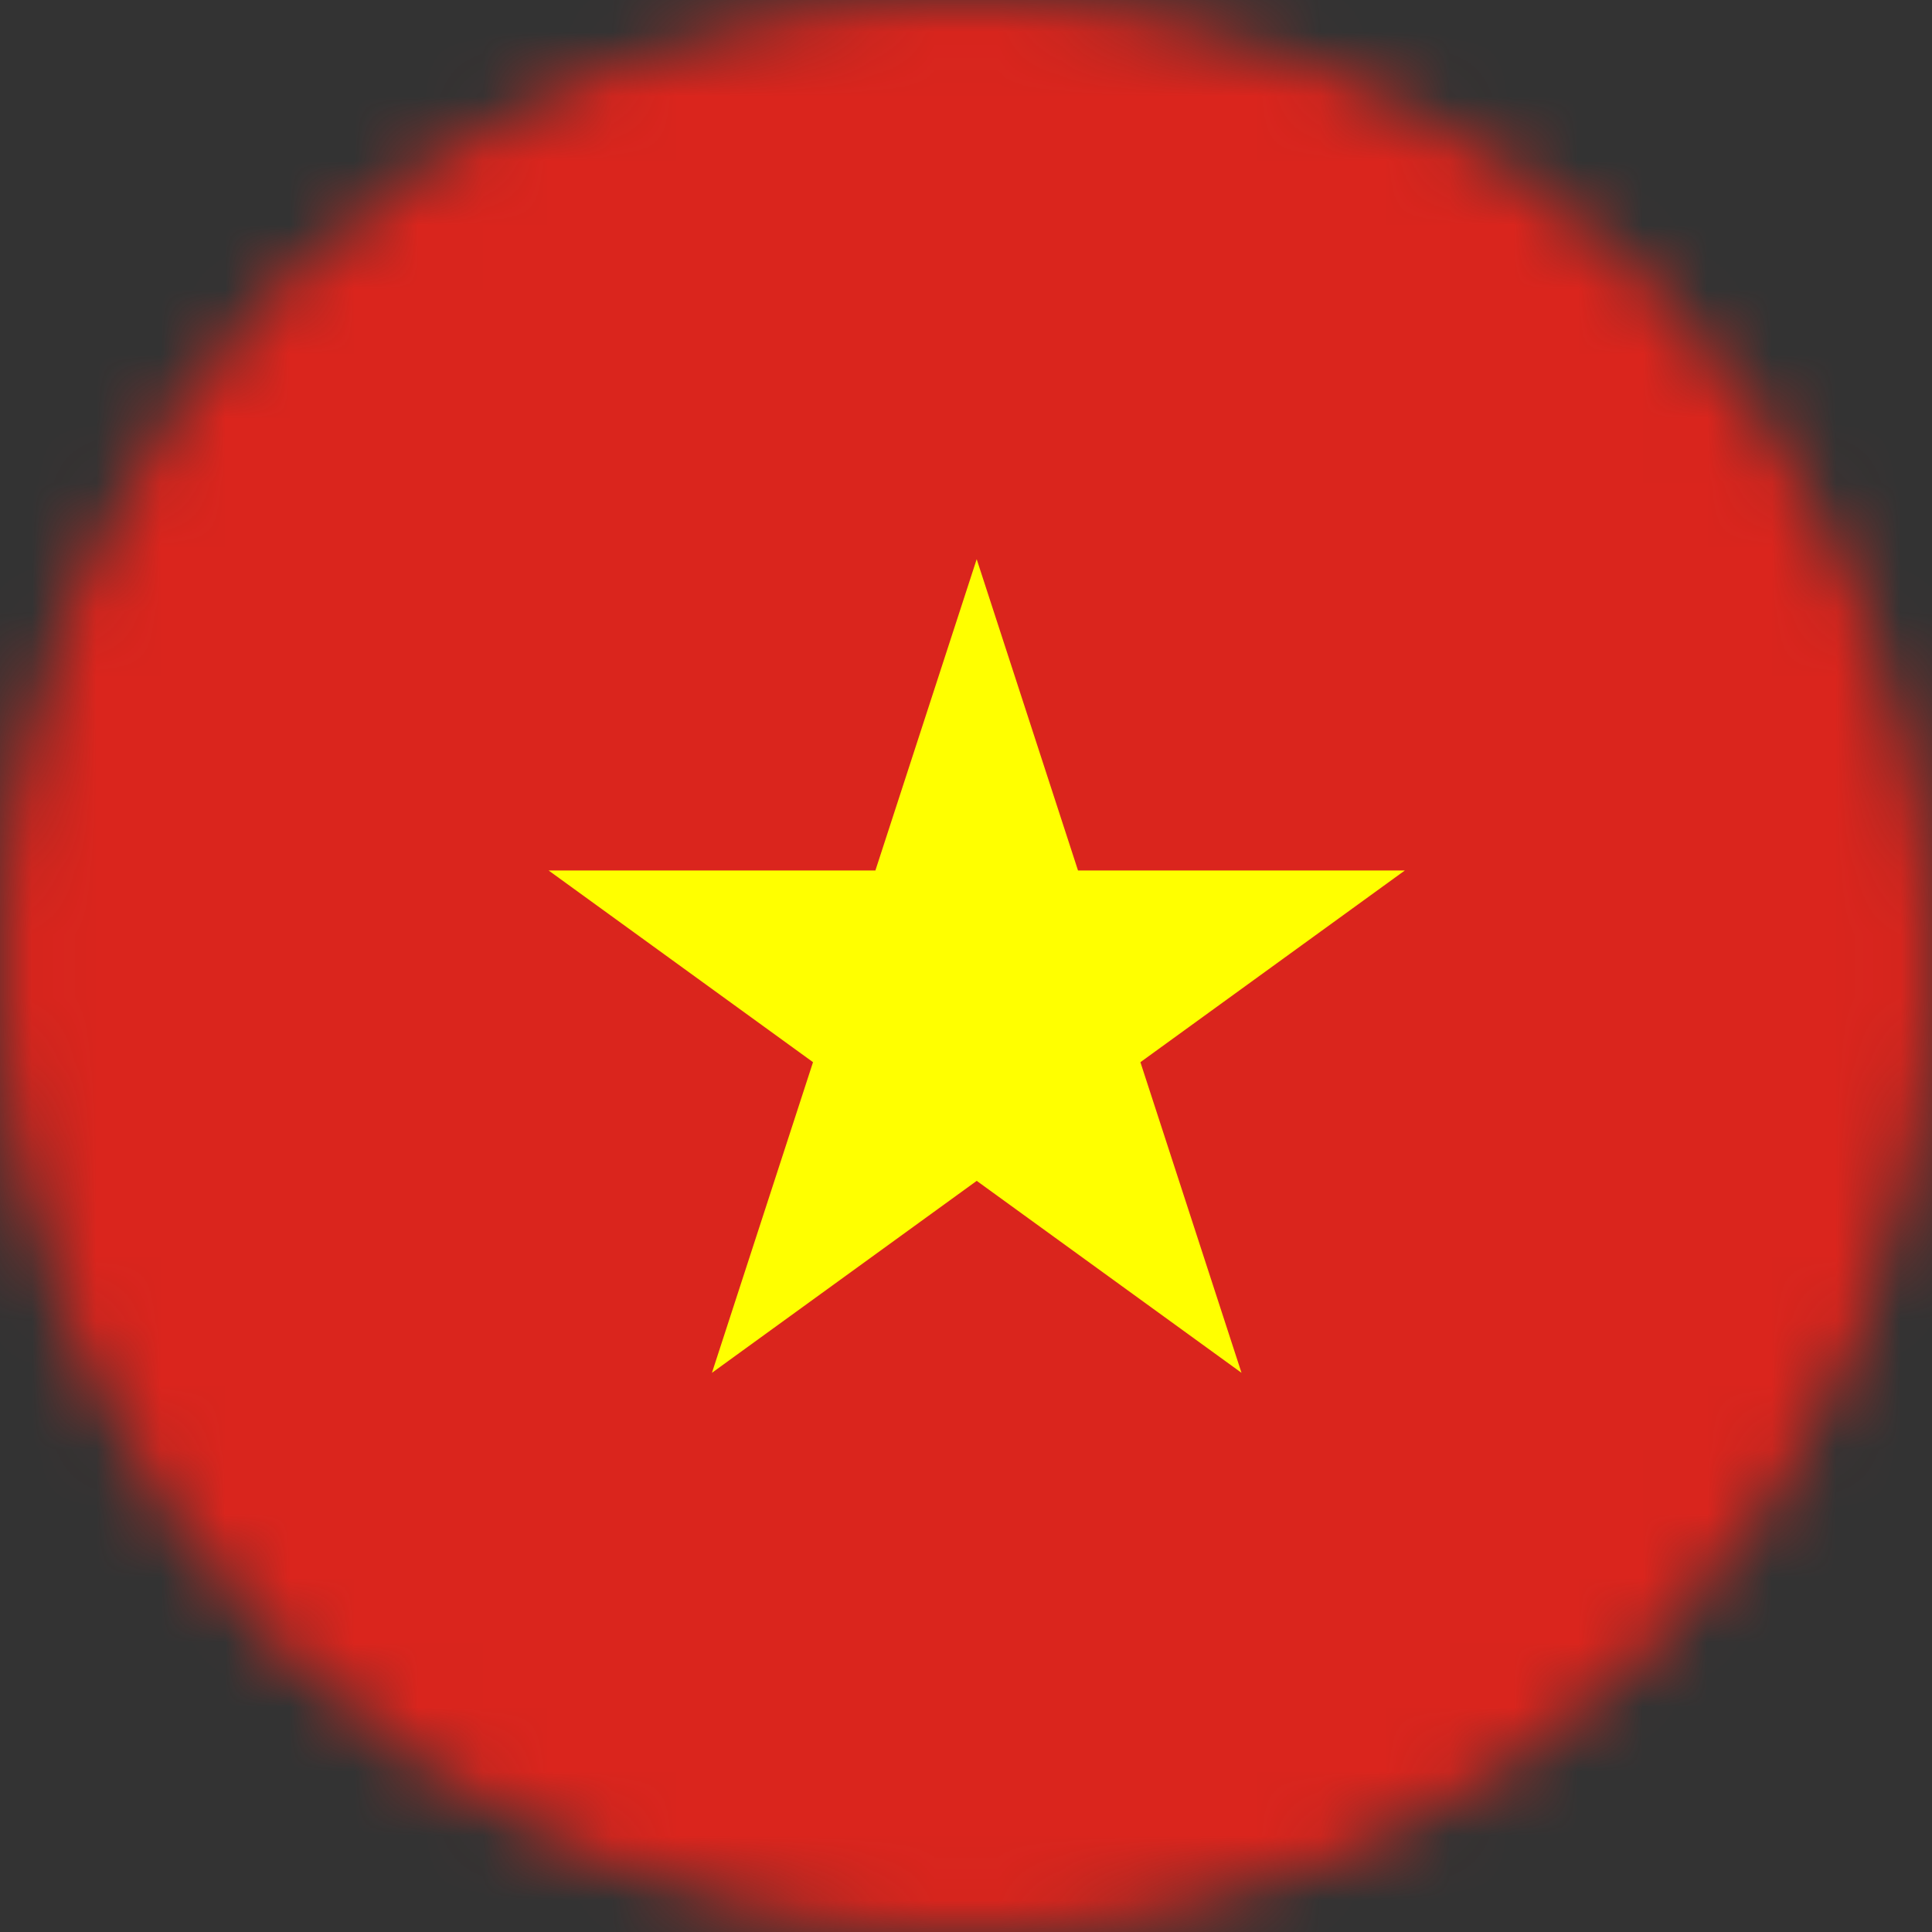
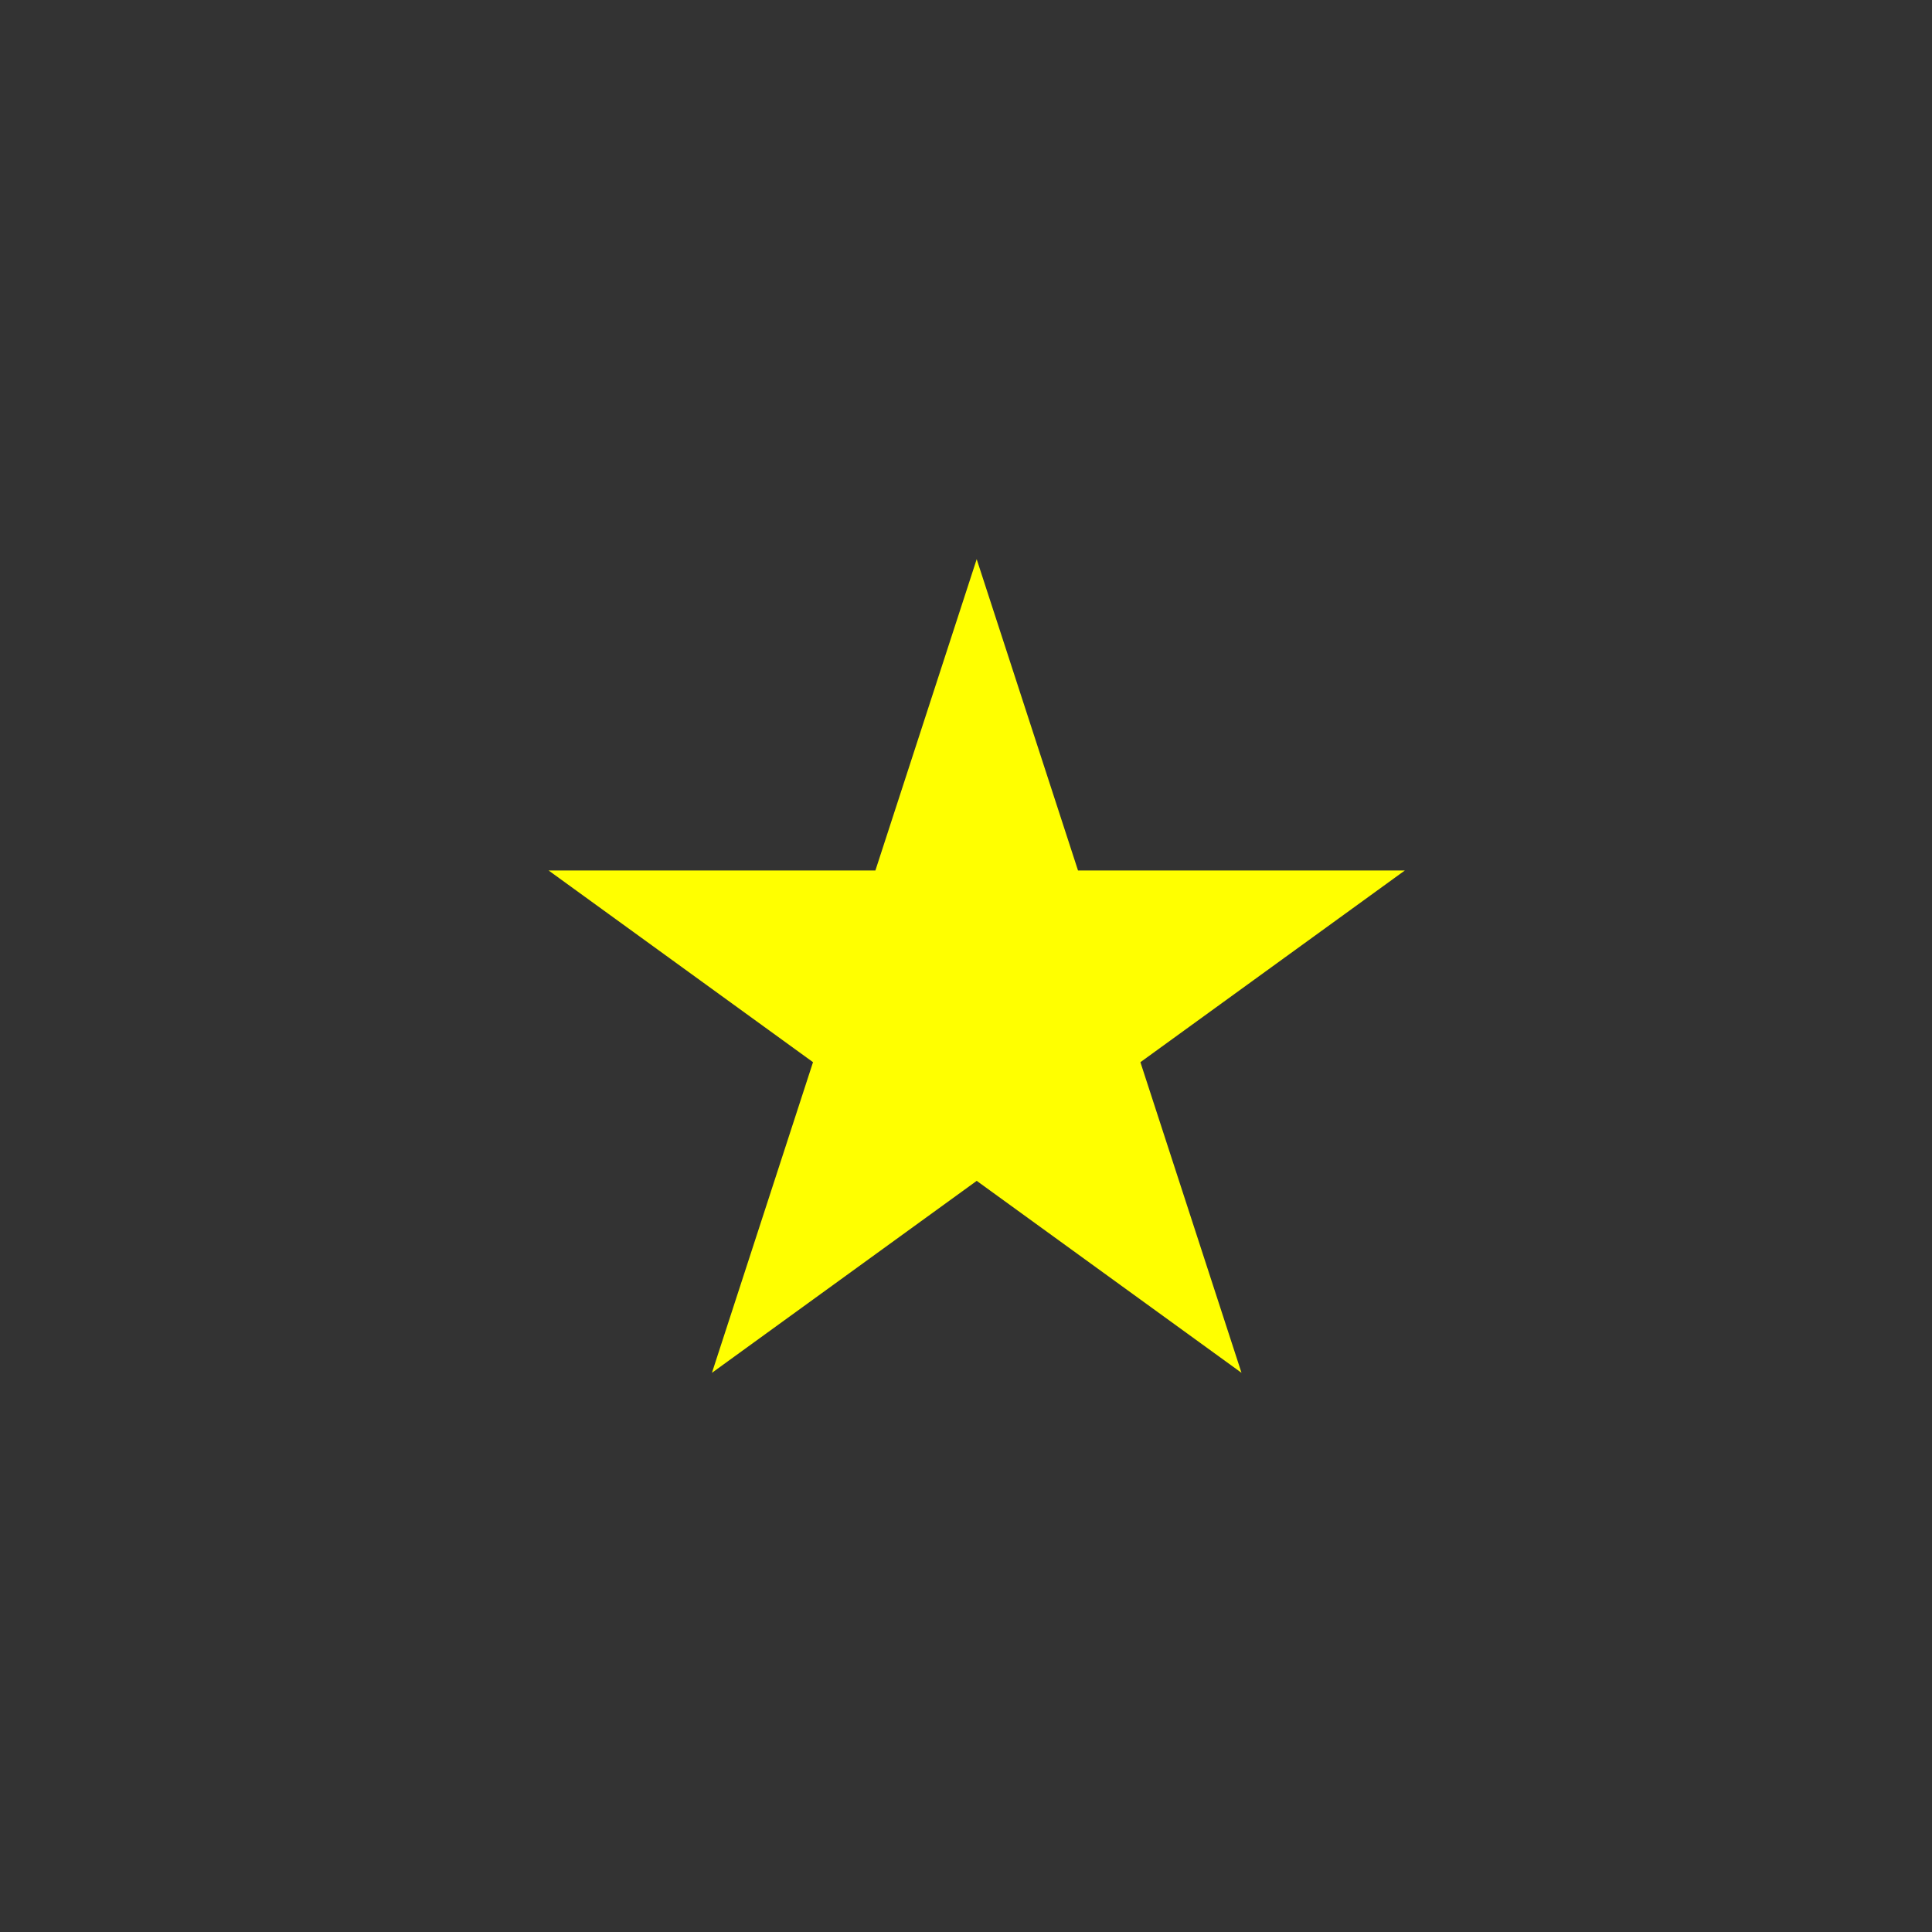
<svg xmlns="http://www.w3.org/2000/svg" width="30" height="30" viewBox="0 0 30 30" fill="none">
  <rect x="0" y="0" width="30" height="30" fill="#333333" stroke="none" />
  <mask id="mask0_25_2507" style="mask-type:alpha" maskUnits="userSpaceOnUse" x="0" y="0" width="30" height="30">
-     <path d="M0 15C0 6.716 6.716 0 15 0V0C23.284 0 30 6.716 30 15V15C30 23.284 23.284 30 15 30V30C6.716 30 0 23.284 0 15V15Z" fill="#DA291C" />
+     <path d="M0 15C0 6.716 6.716 0 15 0V0C23.284 0 30 6.716 30 15V15C30 23.284 23.284 30 15 30V30C6.716 30 0 23.284 0 15Z" fill="#DA291C" />
  </mask>
  <g mask="url(#mask0_25_2507)">
-     <path d="M41.947 -2.856H-11.617V32.855H41.947V-2.856Z" fill="#DA251D" />
    <path d="M15.166 8.683L11.055 21.317L21.814 13.517H8.519L19.278 21.317L15.166 8.683Z" fill="#FFFF00" />
  </g>
</svg>